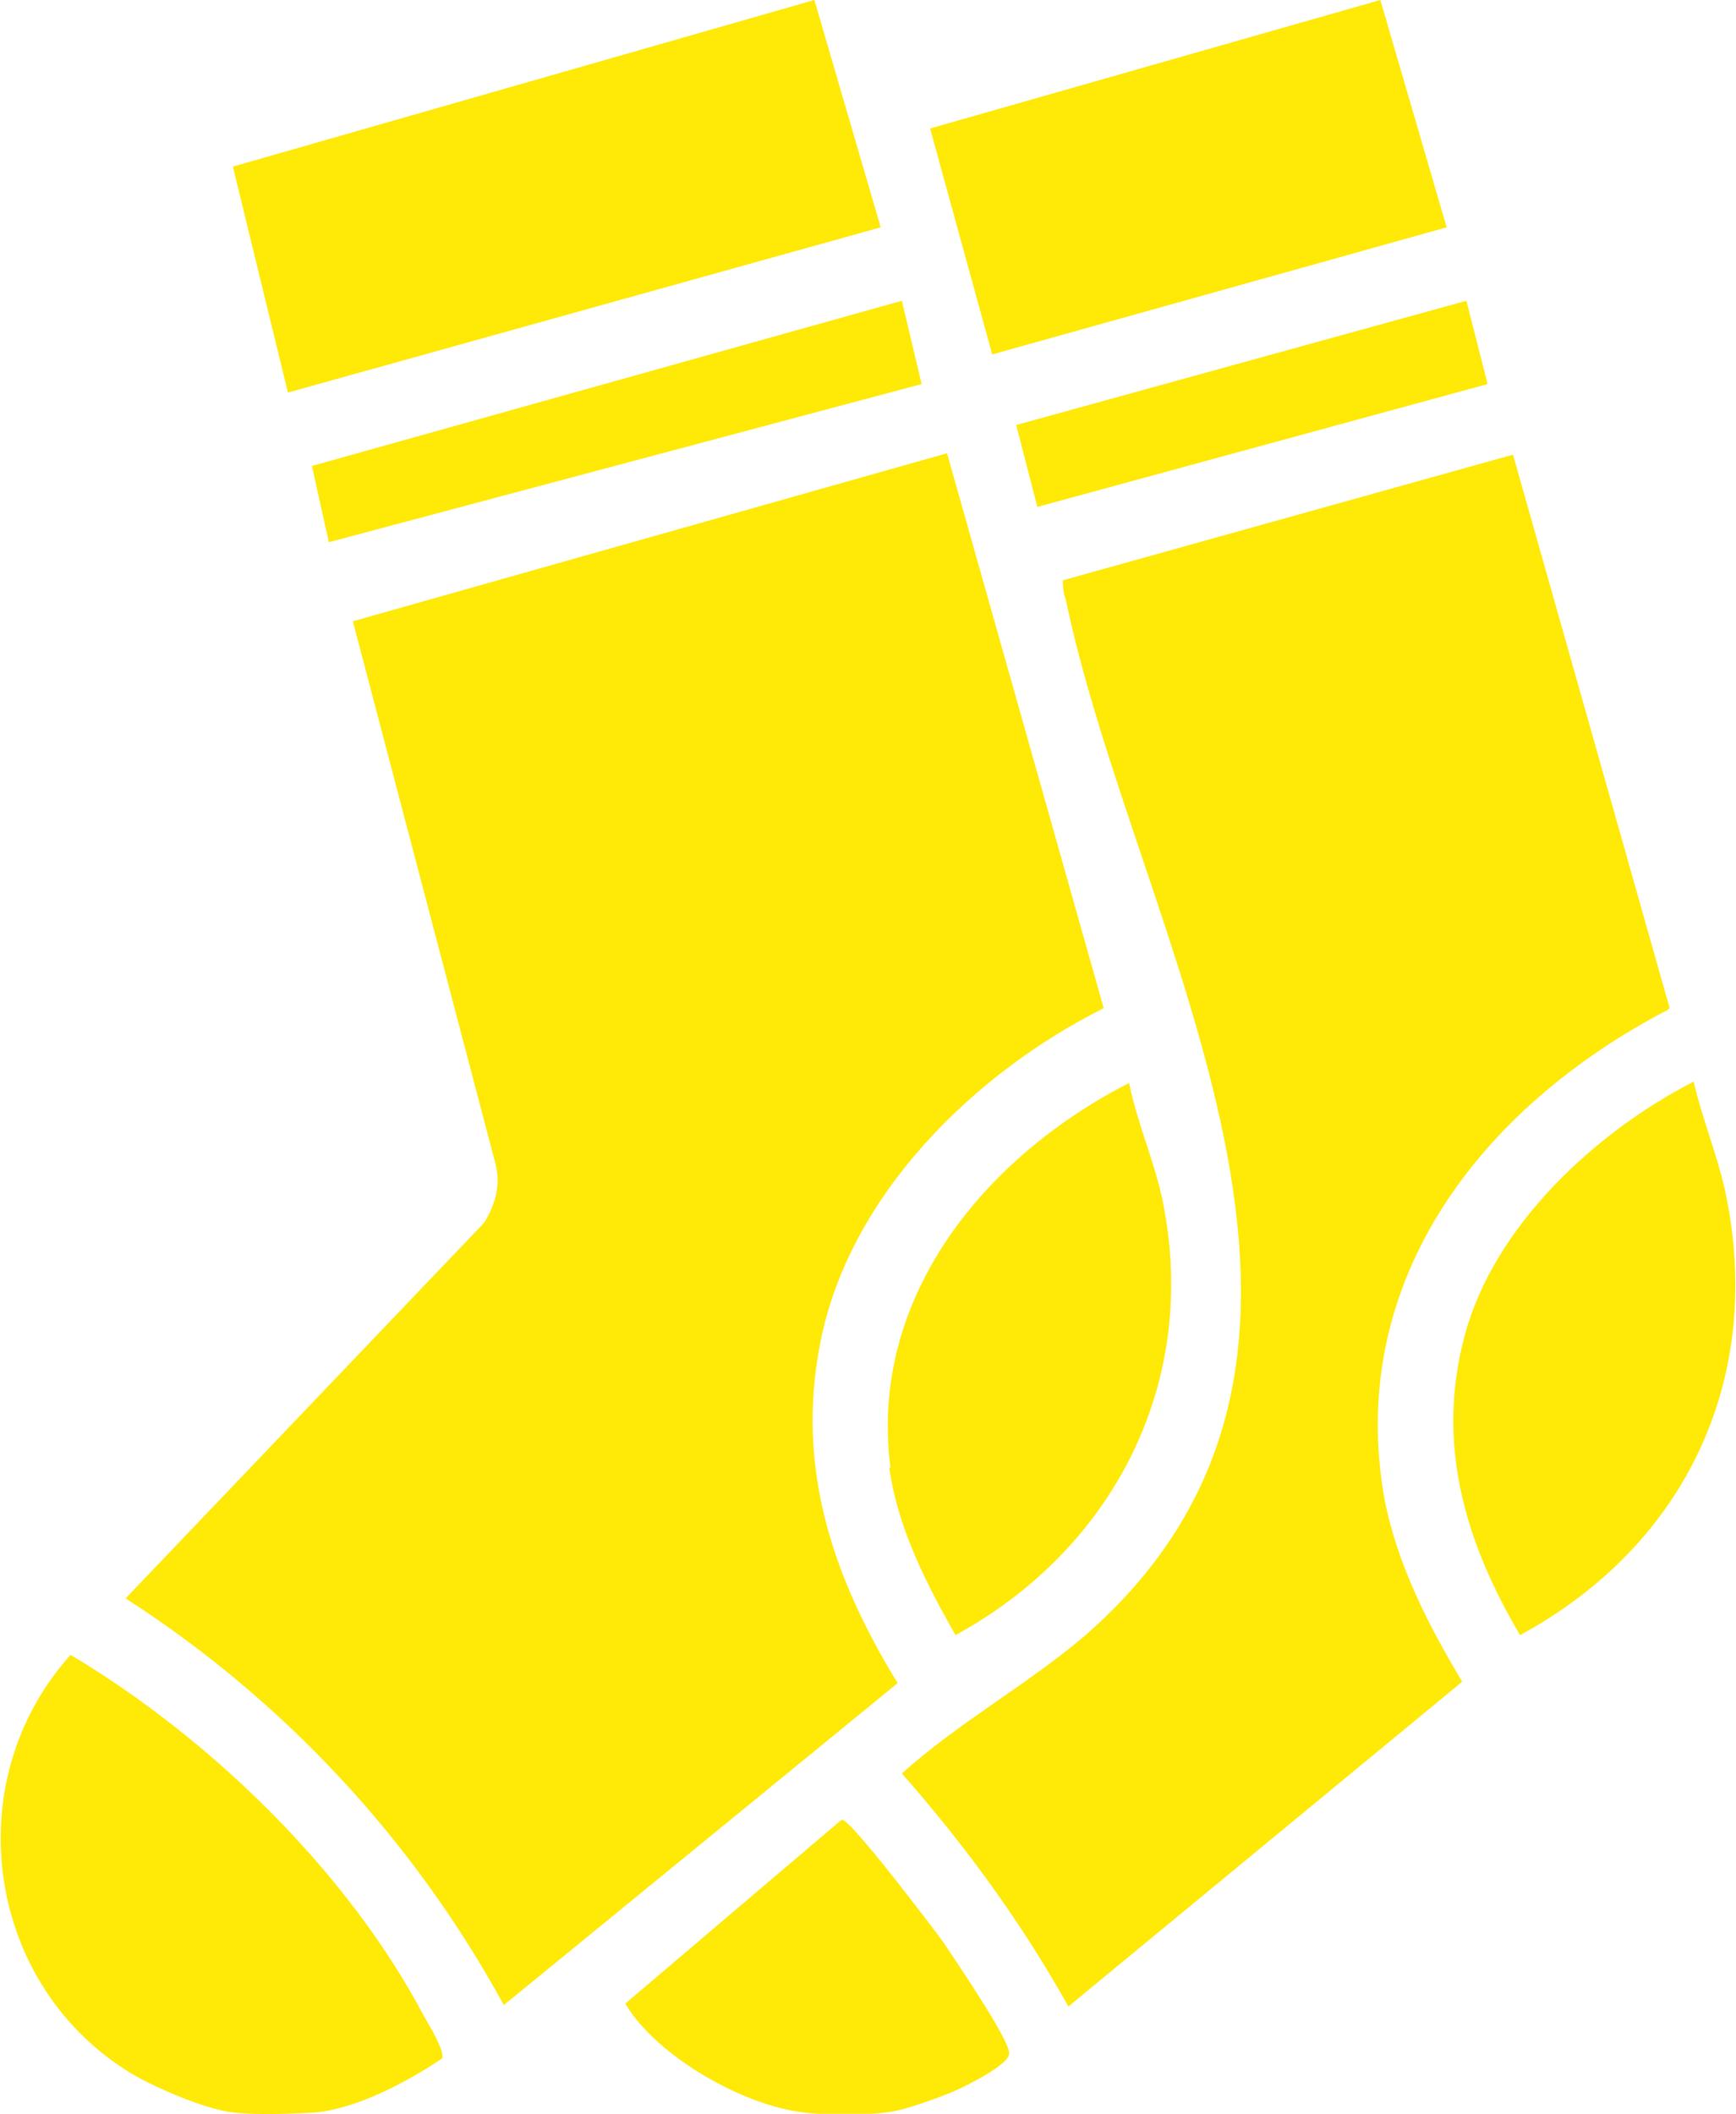
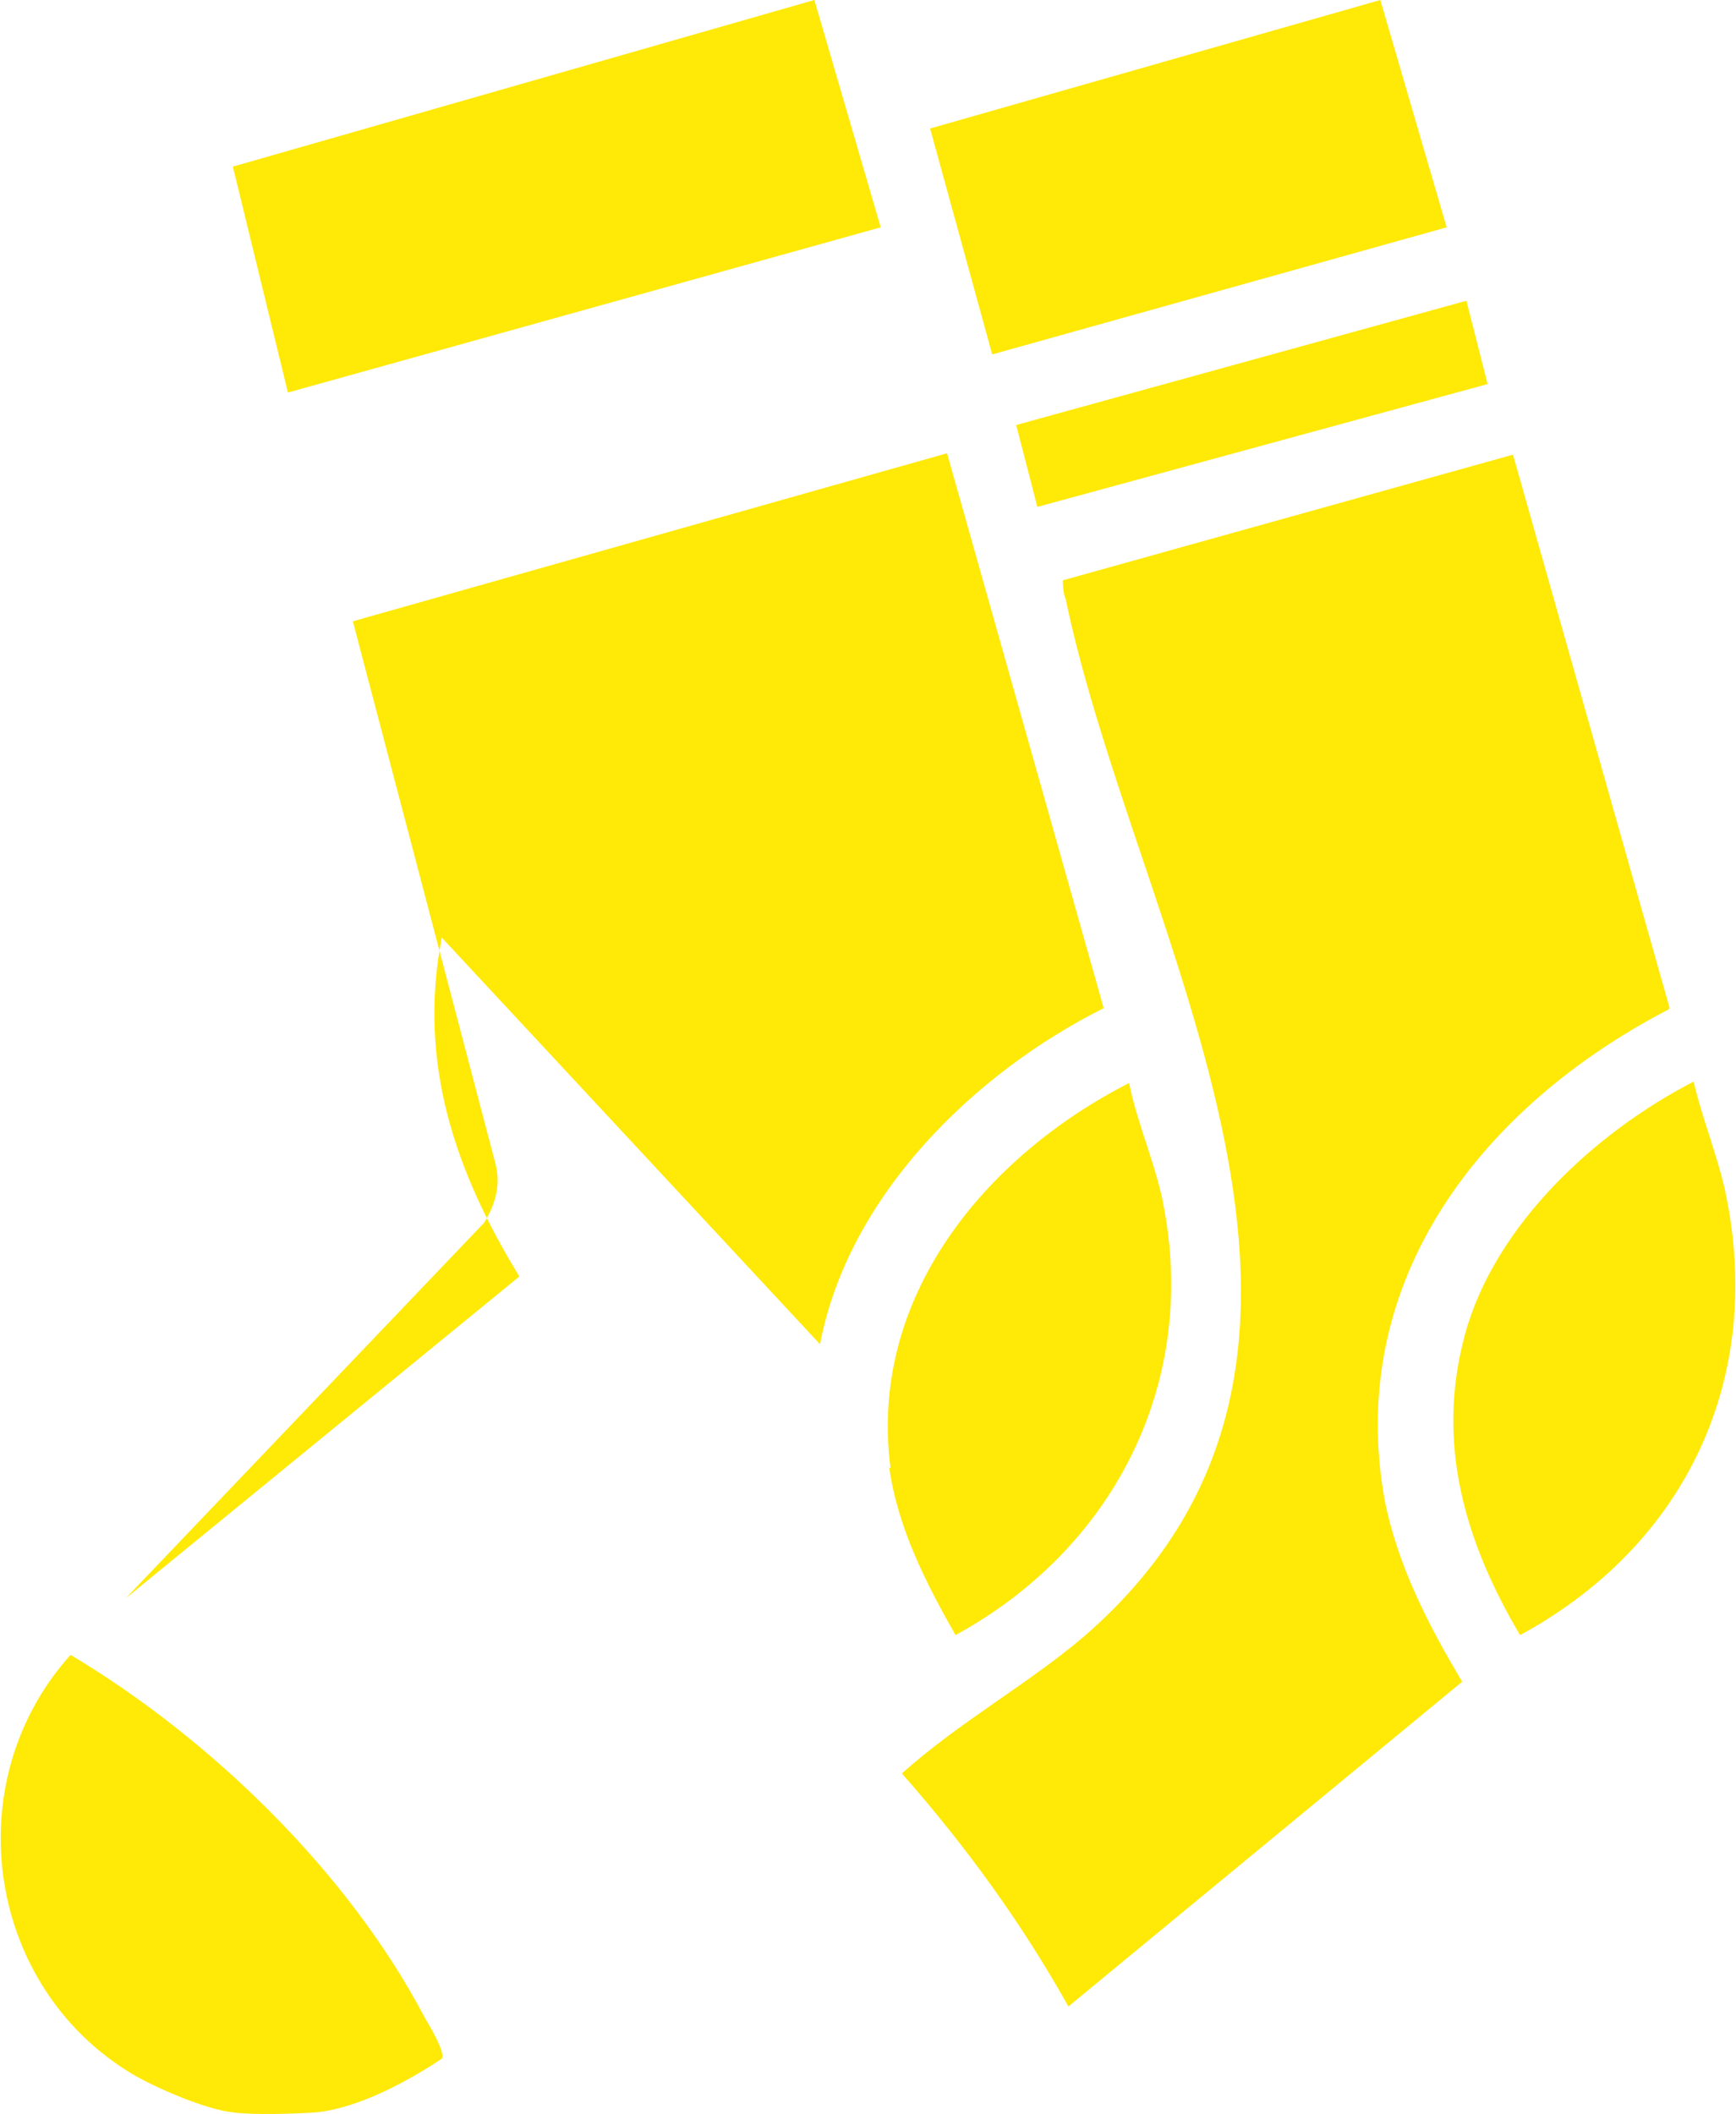
<svg xmlns="http://www.w3.org/2000/svg" id="Capa_2" data-name="Capa 2" viewBox="0 0 12.3 14.97">
  <g id="Capa_2-2" data-name="Capa 2" fill="#ffe906">
    <g>
      <path d="M12,7.66c.06.26.16.5.22.76.29,1.33-.27,2.52-1.45,3.16-.39-.66-.6-1.36-.39-2.13s.92-1.43,1.62-1.79Z" />
      <g>
        <path d="M.5,11.72c-.81.9-.6,2.35.44,2.97.17.1.52.25.71.27.14.02.45.01.59,0,.3-.03.65-.22.89-.38.03-.04-.09-.24-.12-.29-.54-1.03-1.52-1.98-2.51-2.57Z" />
-         <path d="M5.96,12.89l-1.53,1.3c.22.37.83.72,1.26.77.13.02.45.02.59,0,.12-.01.36-.1.48-.15.07-.03.4-.19.39-.27,0-.1-.39-.67-.47-.79-.08-.11-.65-.86-.71-.86Z" />
-         <path d="M5.81,9.52c.2-1.05,1.09-1.92,2.01-2.38l-1.11-3.93-4.21,1.19,1.01,3.84c.04.15,0,.29-.08.42l-2.54,2.66c1.12.72,2.04,1.71,2.68,2.88l2.79-2.28c-.46-.75-.72-1.52-.55-2.4Z" />
+         <path d="M5.81,9.52c.2-1.05,1.09-1.92,2.01-2.38l-1.11-3.93-4.21,1.19,1.01,3.84c.04.15,0,.29-.08.42l-2.54,2.66l2.79-2.28c-.46-.75-.72-1.52-.55-2.4Z" />
        <path d="M11.83,7.14l-1.11-3.92-3.19.89s0,.09.02.13c.5,2.4,2.45,5.34.13,7.35-.4.34-.89.61-1.29.97.45.51.85,1.06,1.18,1.65l2.79-2.3c-.24-.4-.46-.83-.55-1.29-.28-1.56.7-2.79,2.01-3.47Z" />
        <polygon points="6.24 1.61 5.77 0 1.65 1.18 2.04 2.78 6.24 1.61" />
        <polygon points="10.25 1.61 9.78 0 6.59 .91 7.03 2.51 10.25 1.61" />
        <path d="M6.3,10.39c.06.43.26.82.47,1.19,1.1-.6,1.71-1.75,1.48-3.01-.05-.3-.19-.6-.25-.9-1.02.52-1.85,1.52-1.69,2.73Z" />
-         <polygon points="2.33 3.84 6.53 2.72 6.39 2.13 2.21 3.3 2.33 3.84" />
        <polygon points="7.35 3.59 10.54 2.72 10.39 2.13 7.2 3.01 7.35 3.59" />
      </g>
    </g>
  </g>
</svg>